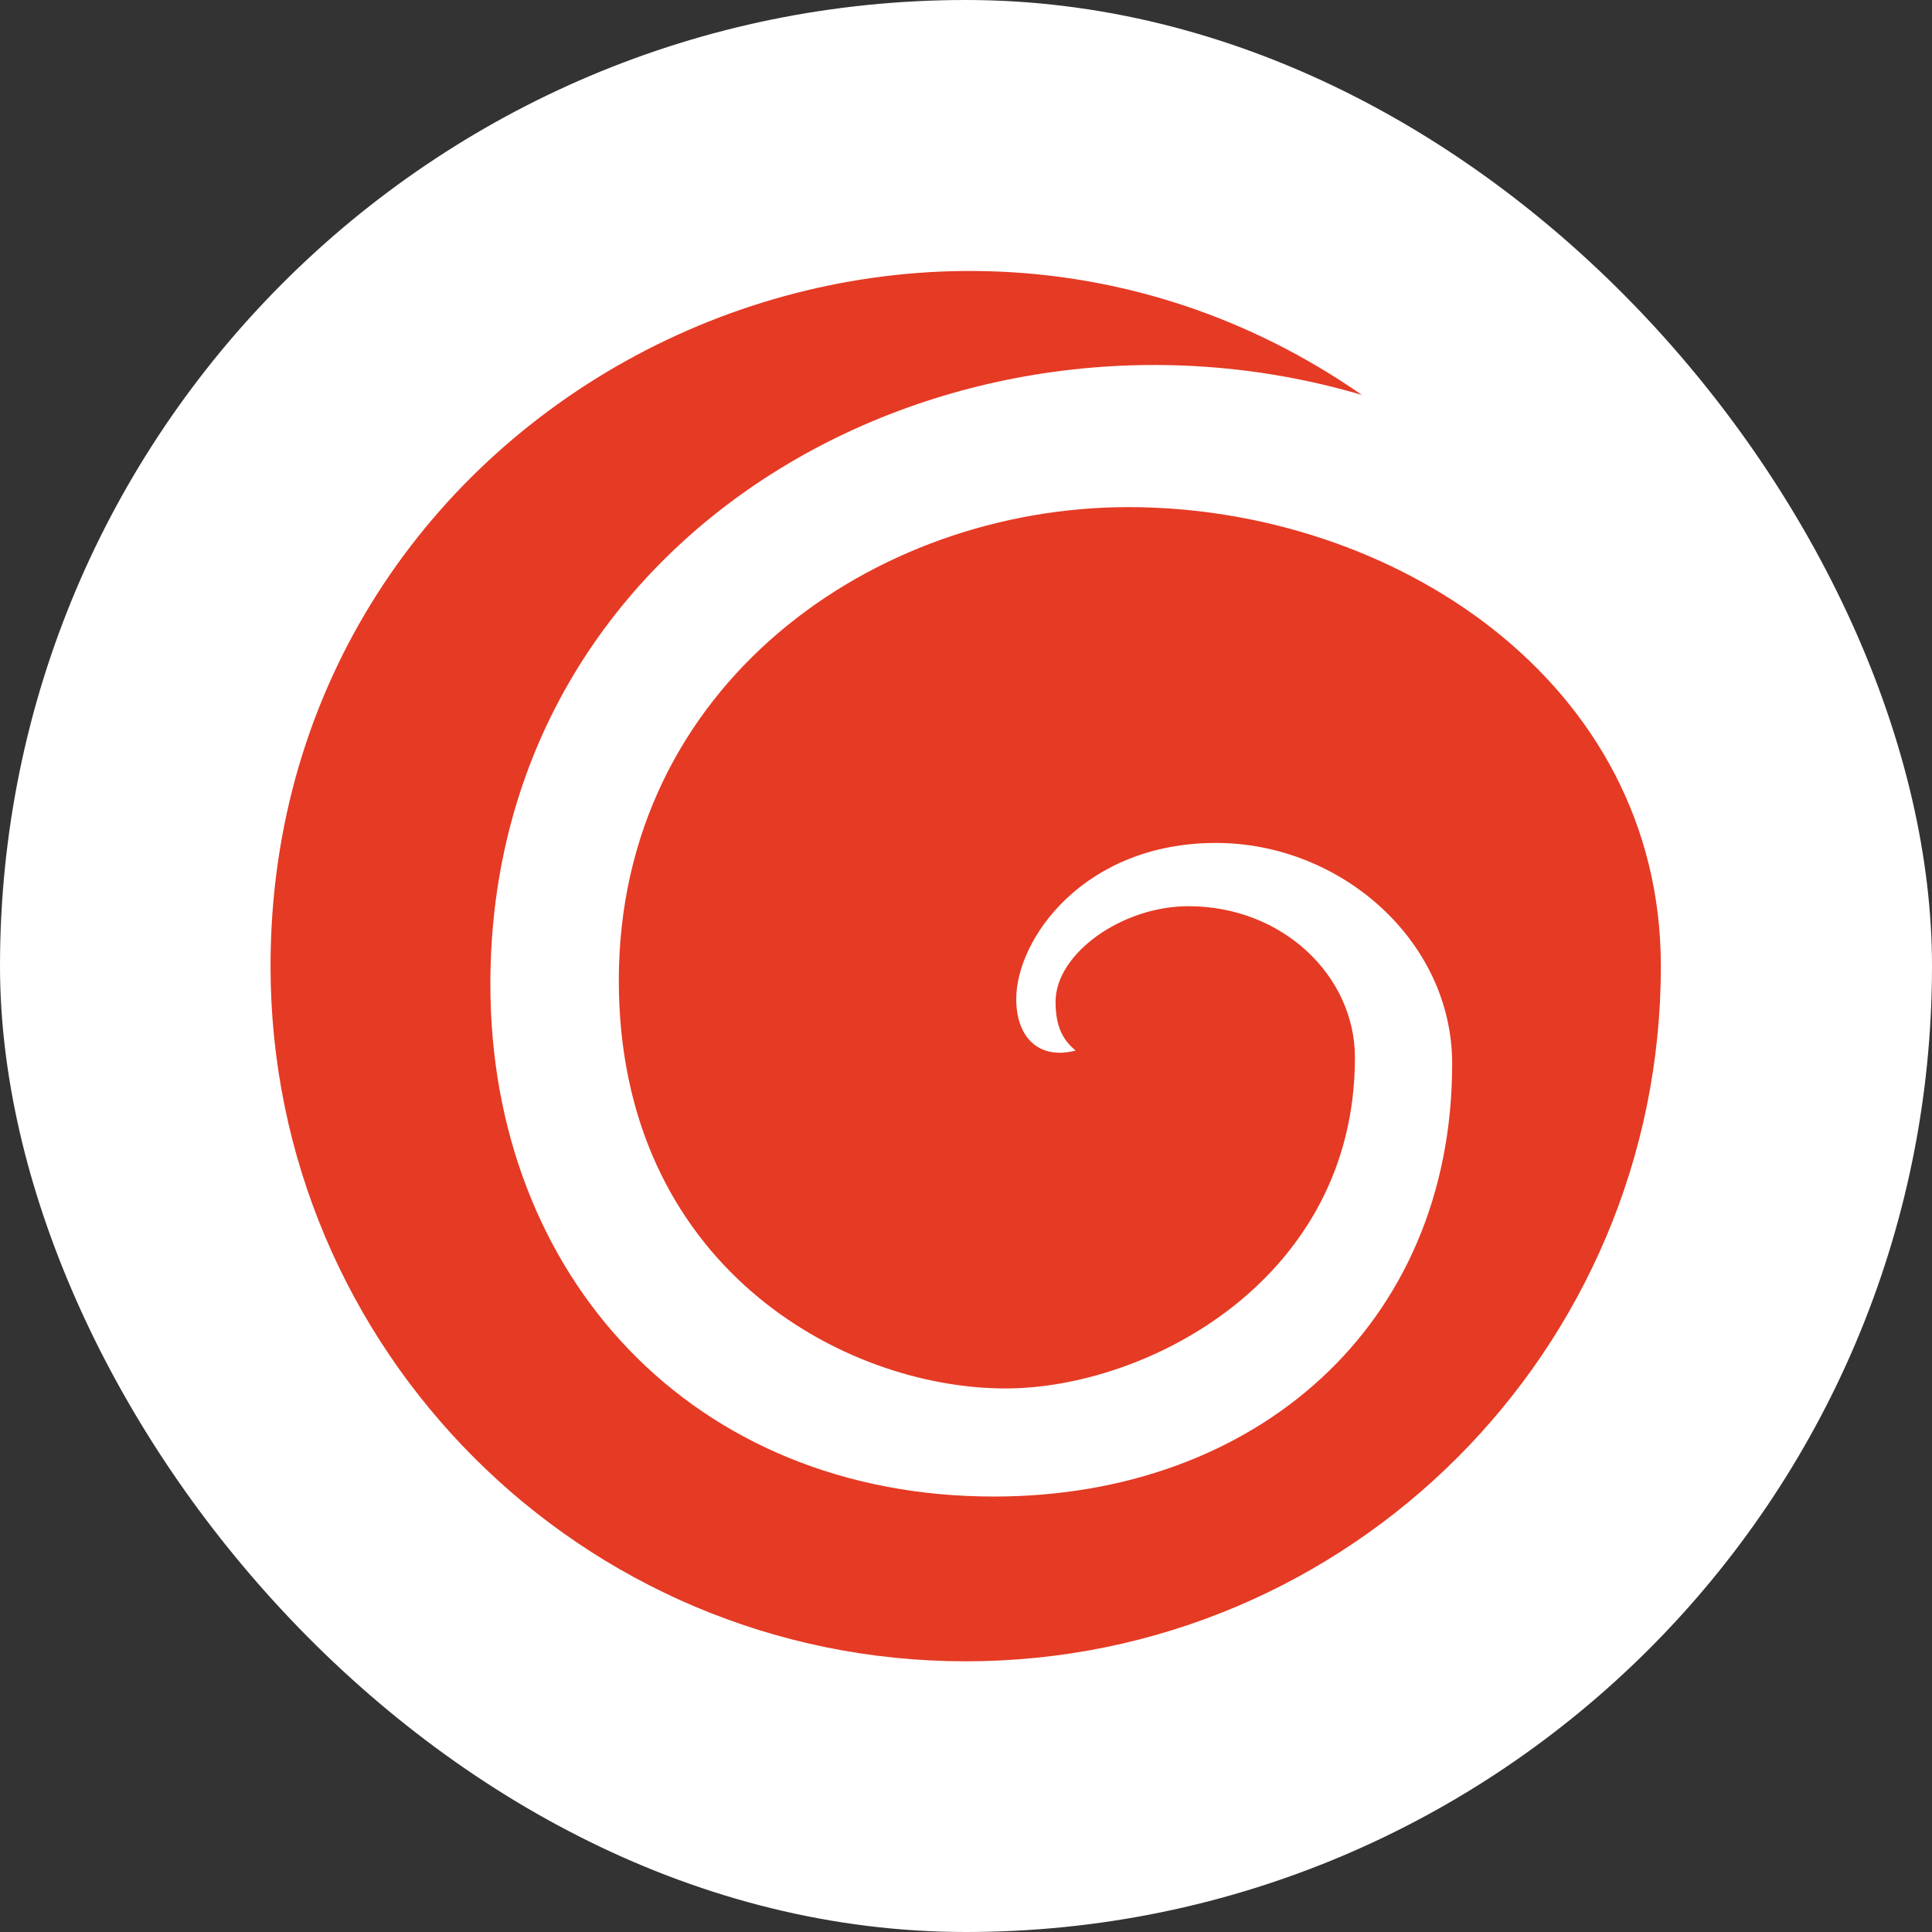
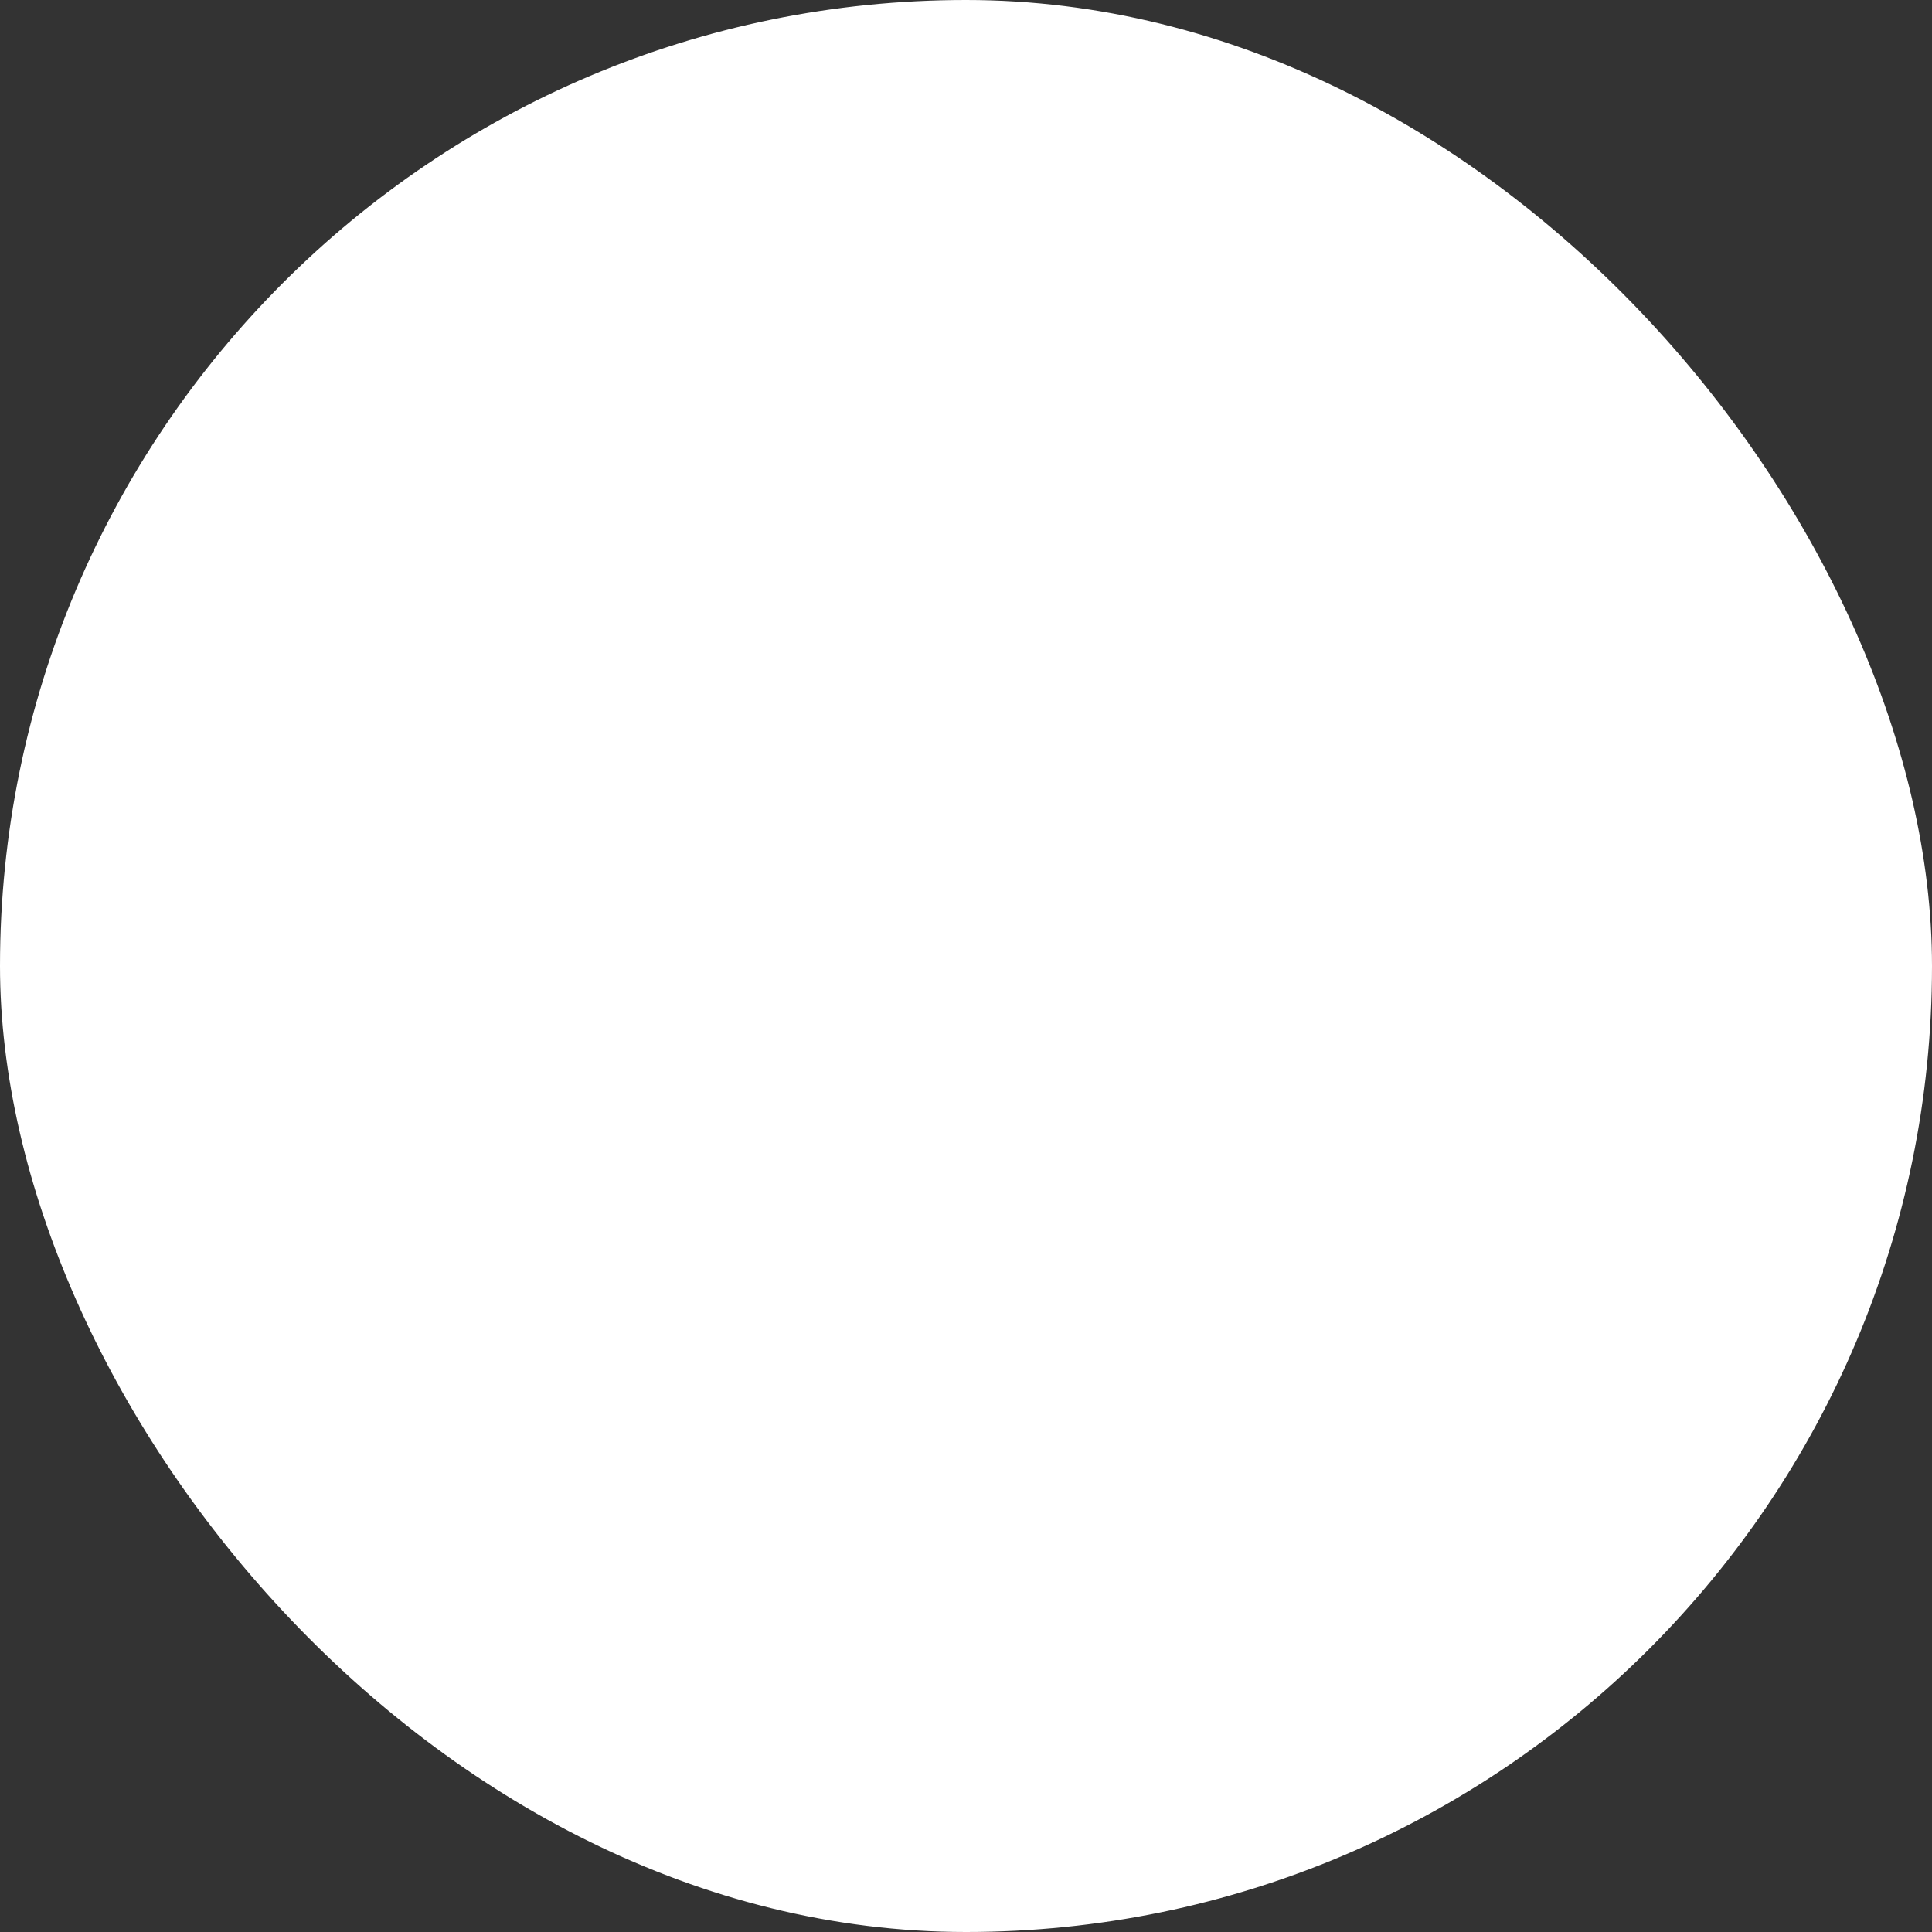
<svg xmlns="http://www.w3.org/2000/svg" xmlns:ns1="http://www.inkscape.org/namespaces/inkscape" xmlns:ns2="http://sodipodi.sourceforge.net/DTD/sodipodi-0.dtd" version="1.1" width="1000" height="1000">
  <rect width="100%" height="100%" fill="#333333" stroke="none" />
  <style>
    #light-icon {
      display: inline;
    }
    #dark-icon {
      display: none;
    }

    @media (prefers-color-scheme: dark) {
      #light-icon {
        display: none;
      }
      #dark-icon {
        display: inline;
      }
    }
  </style>
  <g id="light-icon">
    <svg version="1.1" width="1000" height="1000">
      <g clip-path="url(#SvgjsClipPath1149)">
        <rect width="1000" height="1000" fill="#ffffff" />
        <g transform="matrix(0.75,0,0,0.75,50,50)">
          <svg version="1.1" width="1200" height="1200">
            <svg xml:space="preserve" width="1200" height="1200" style="clip-rule:evenodd;fill-rule:evenodd;image-rendering:optimizeQuality;shape-rendering:geometricPrecision;text-rendering:geometricPrecision" viewBox="0 0 338.667 338.667" id="svg2" version="1.1" ns1:version="0.91 r13725" ns2:docname="logo-G24pl-RGB-13-kolor-znak.svg" ns1:export-filename="C:\Users\MIG-100\Desktop\aaa.png" ns1:export-xdpi="90" ns1:export-ydpi="90">
              <ns2:namedview pagecolor="#ffffff" bordercolor="#666666" borderopacity="1" objecttolerance="10" gridtolerance="10" guidetolerance="10" ns1:pageopacity="0" ns1:pageshadow="2" ns1:window-width="1920" ns1:window-height="1017" id="namedview12" showgrid="false" units="px" ns1:zoom="0.58390805" ns1:cx="396.11161" ns1:cy="656.52281" ns1:window-x="-8" ns1:window-y="-8" ns1:window-maximized="1" ns1:current-layer="Warstwa_x0020_1" />
              <defs id="defs4">
                <style type="text/css" id="style6">
    .fil0 {fill:#E53A24}
   </style>
                <clipPath id="SvgjsClipPath1149">
                  <rect width="1000" height="1000" x="0" y="0" rx="500" ry="500" />
                </clipPath>
              </defs>
              <g id="Warstwa_x0020_1" transform="matrix(0.728,0,0,0.728,56.239,225.731)" ns1:export-filename="C:\Users\MIG-100\Desktop\Warstwa_x0020_1.png" ns1:export-xdpi="90" ns1:export-ydpi="90">
-                 <path class="fil0" d="M 261.261,-230.255 C 151.896,-262.521 28.098,-194.778 28.098,-72.59 c 0,77.987 54.005,137.063 134.727,137.063 70.03,0 122.593,-45.752 122.593,-115.809 0,-32.967 -29.91,-59.059 -63.173,-59.059 -35.314,0 -53.451,25.671 -53.451,41.758 0,10.497 6.245,16.324 15.9,13.785 -3.722,-3.034 -5.381,-6.886 -5.381,-13.061 0,-12.867 17.752,-25.553 35.522,-25.553 25.366,0 44.57,18.777 44.57,40.479 0,59.354 -55.501,88.541 -93.48,88.541 -43.446,0 -103.46,-32.89 -103.46,-109.162 0,-78.758 67.965,-126.631 136.313,-126.631 70.787,0 142.477,46.57 142.477,122.812 0,102.715 -83.268,185.982 -185.985,185.982 -102.717,0 -185.985,-83.267 -185.985,-185.982 0,-151.494 170.688,-237.114 291.977,-152.828 z" id="path10" ns1:connector-curvature="0" style="fill:#e53a24" />
-               </g>
+                 </g>
            </svg>
          </svg>
        </g>
      </g>
    </svg>
  </g>
  <g id="dark-icon">
    <svg version="1.1" width="1000" height="1000">
      <g clip-path="url(#SvgjsClipPath1150)">
        <rect width="1000" height="1000" fill="#ffffff" />
        <g transform="matrix(0.75,0,0,0.75,50,50)">
          <svg version="1.1" width="1200" height="1200">
            <svg xml:space="preserve" width="1200" height="1200" style="clip-rule:evenodd;fill-rule:evenodd;image-rendering:optimizeQuality;shape-rendering:geometricPrecision;text-rendering:geometricPrecision" viewBox="0 0 338.667 338.667" id="svg2" version="1.1" ns1:version="0.91 r13725" ns2:docname="logo-G24pl-RGB-13-kolor-znak.svg" ns1:export-filename="C:\Users\MIG-100\Desktop\aaa.png" ns1:export-xdpi="90" ns1:export-ydpi="90">
              <ns2:namedview pagecolor="#ffffff" bordercolor="#666666" borderopacity="1" objecttolerance="10" gridtolerance="10" guidetolerance="10" ns1:pageopacity="0" ns1:pageshadow="2" ns1:window-width="1920" ns1:window-height="1017" id="namedview12" showgrid="false" units="px" ns1:zoom="0.58390805" ns1:cx="396.11161" ns1:cy="656.52281" ns1:window-x="-8" ns1:window-y="-8" ns1:window-maximized="1" ns1:current-layer="Warstwa_x0020_1" />
              <defs id="defs4">
                <style type="text/css" id="style6">
    .fil0 {fill:#E53A24}
   </style>
                <clipPath id="SvgjsClipPath1150">
-                   <rect width="1000" height="1000" x="0" y="0" rx="500" ry="500" />
-                 </clipPath>
+                   </clipPath>
              </defs>
              <g id="Warstwa_x0020_1" transform="matrix(0.728,0,0,0.728,56.239,225.731)" ns1:export-filename="C:\Users\MIG-100\Desktop\Warstwa_x0020_1.png" ns1:export-xdpi="90" ns1:export-ydpi="90">
                <path class="fil0" d="M 261.261,-230.255 C 151.896,-262.521 28.098,-194.778 28.098,-72.59 c 0,77.987 54.005,137.063 134.727,137.063 70.03,0 122.593,-45.752 122.593,-115.809 0,-32.967 -29.91,-59.059 -63.173,-59.059 -35.314,0 -53.451,25.671 -53.451,41.758 0,10.497 6.245,16.324 15.9,13.785 -3.722,-3.034 -5.381,-6.886 -5.381,-13.061 0,-12.867 17.752,-25.553 35.522,-25.553 25.366,0 44.57,18.777 44.57,40.479 0,59.354 -55.501,88.541 -93.48,88.541 -43.446,0 -103.46,-32.89 -103.46,-109.162 0,-78.758 67.965,-126.631 136.313,-126.631 70.787,0 142.477,46.57 142.477,122.812 0,102.715 -83.268,185.982 -185.985,185.982 -102.717,0 -185.985,-83.267 -185.985,-185.982 0,-151.494 170.688,-237.114 291.977,-152.828 z" id="path10" ns1:connector-curvature="0" style="fill:#e53a24" />
              </g>
            </svg>
          </svg>
        </g>
      </g>
    </svg>
  </g>
</svg>